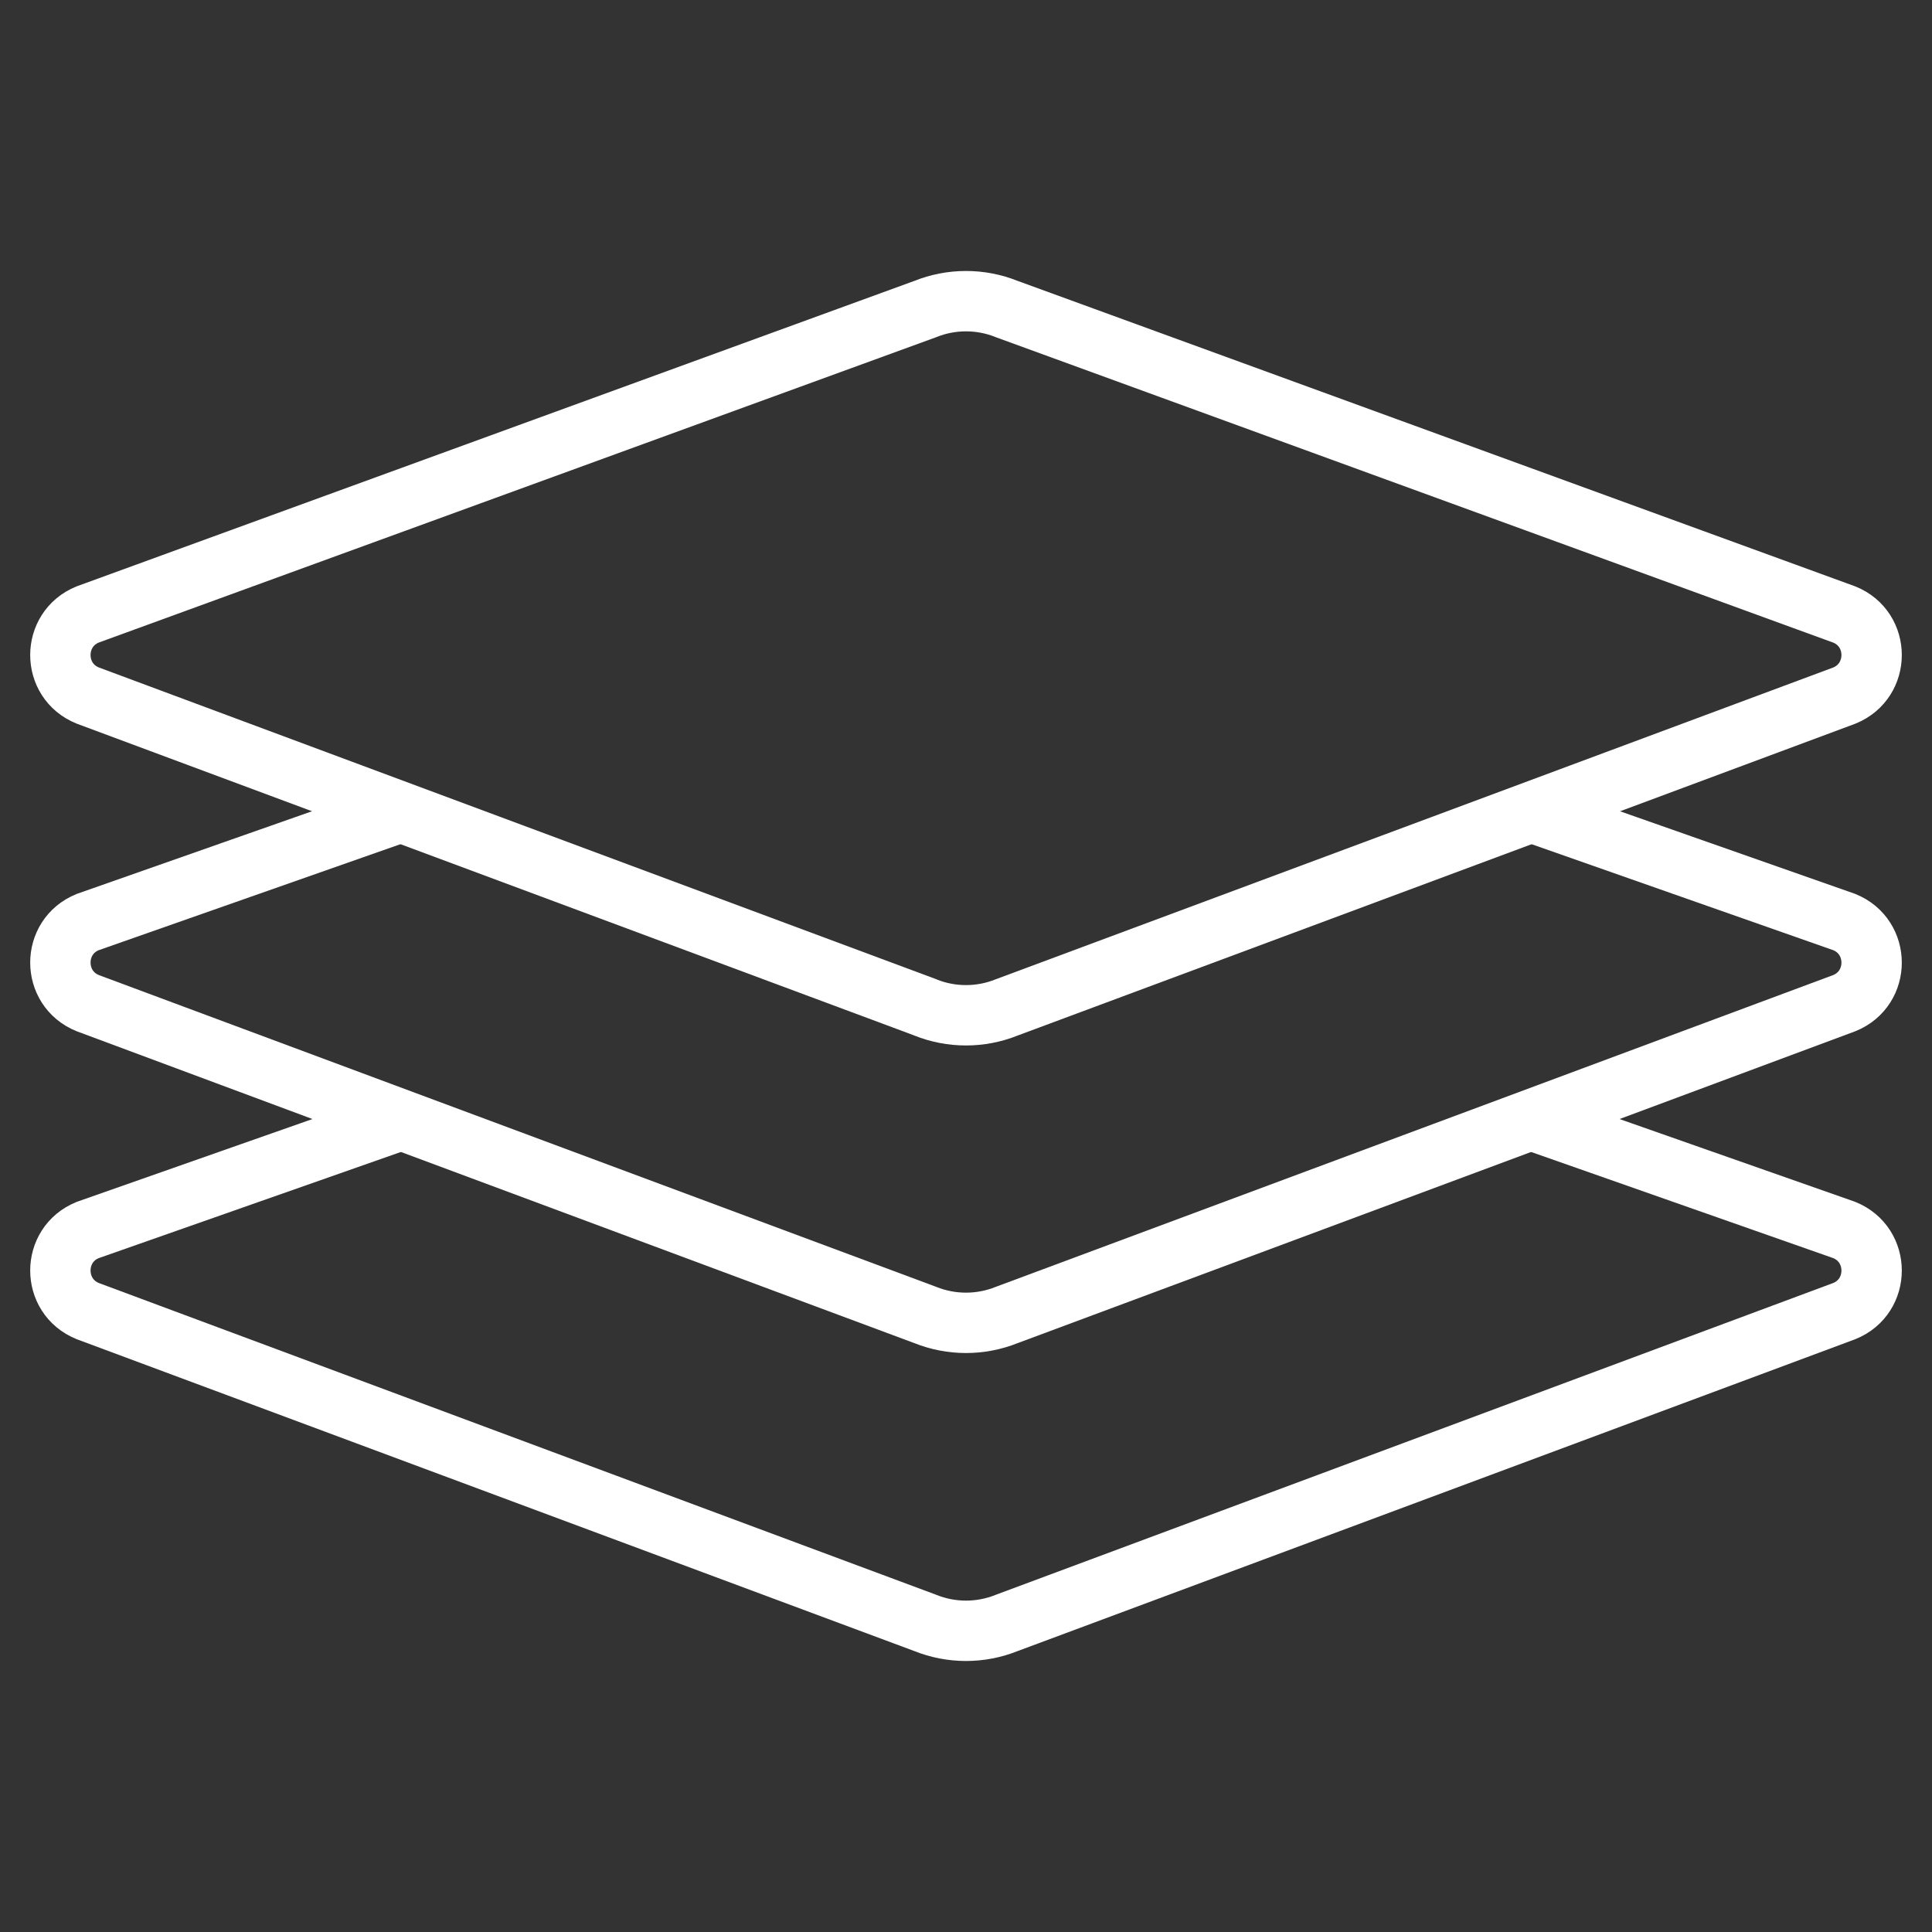
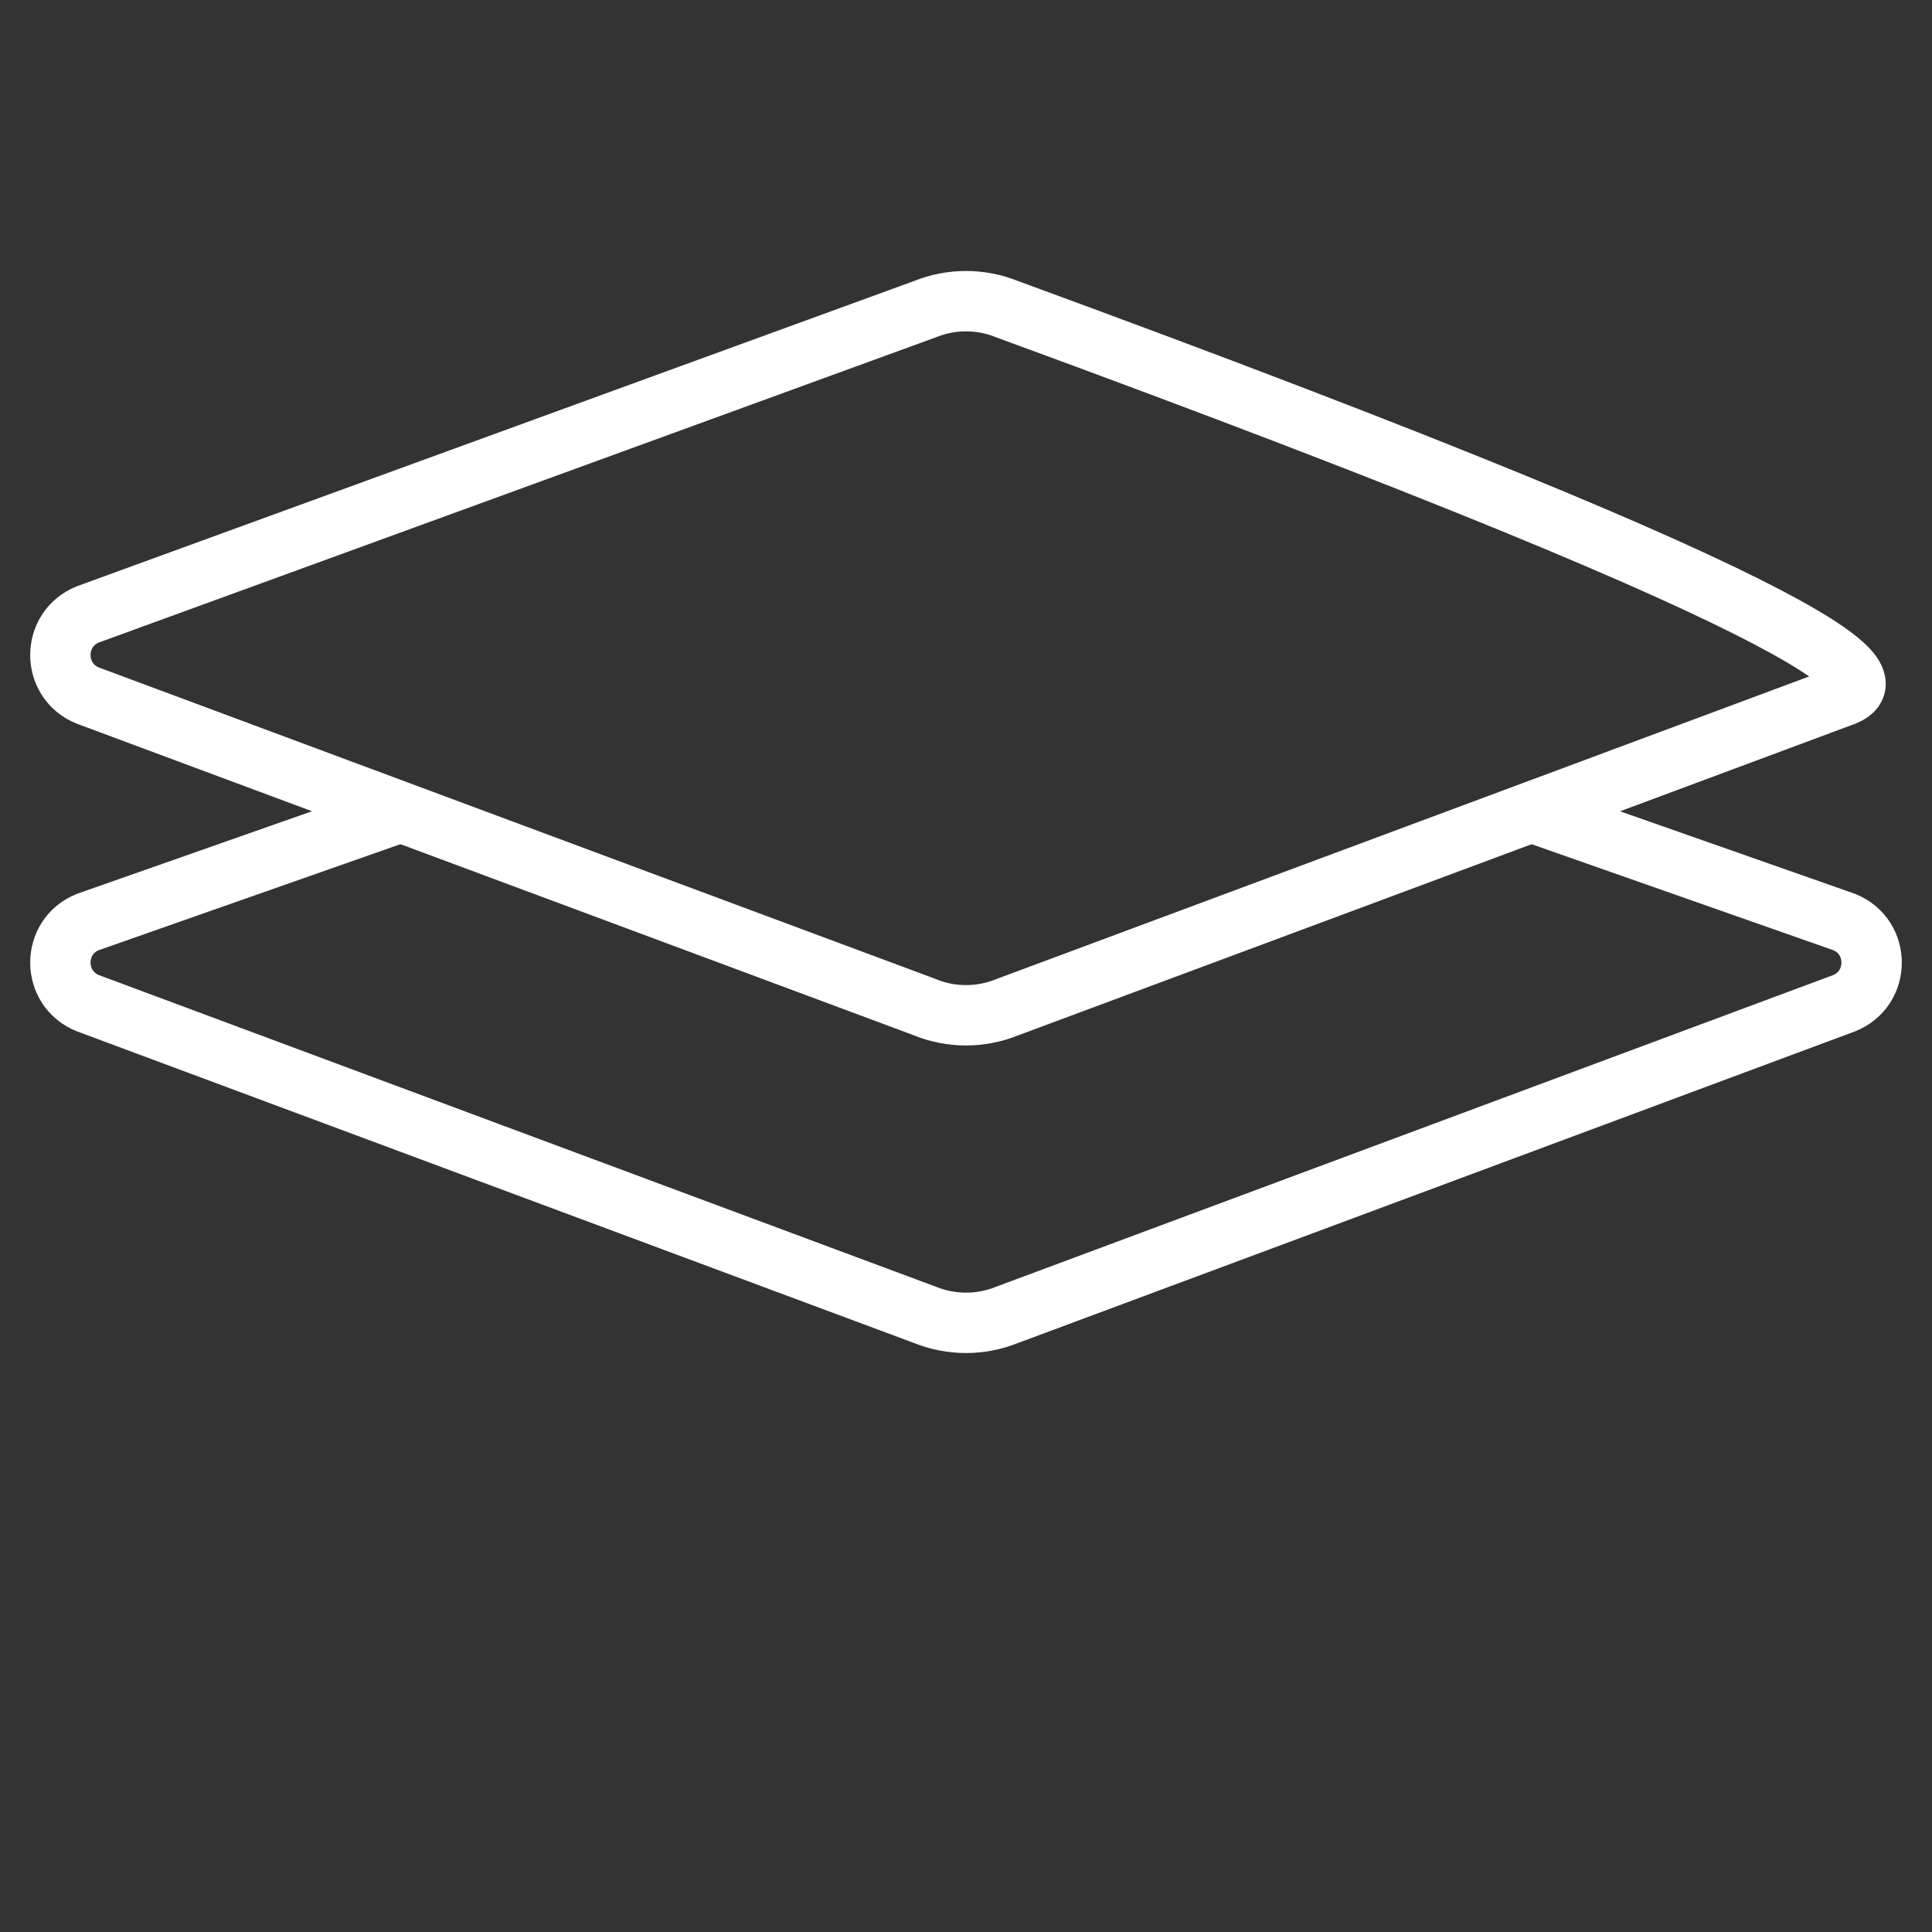
<svg xmlns="http://www.w3.org/2000/svg" width="64" height="64" viewBox="0 0 64 64" fill="none">
  <rect x="0" y="0" width="64" height="64" fill="#333333" stroke="none" />
-   <path d="M12.988 37.203L2.907 40.745C1.698 41.232 1.698 42.943 2.907 43.432L30.647 53.76C31.515 54.11 32.485 54.11 33.353 53.76L61.093 43.432C62.302 42.945 62.302 41.234 61.093 40.745L51.012 37.203" stroke="#FFFFFF" stroke-width="2" stroke-linecap="round" stroke-linejoin="round" />
-   <path d="M30.647 33.368L2.907 23.041C1.698 22.554 1.698 20.843 2.907 20.354L30.647 10.239C31.515 9.889 32.485 9.889 33.353 10.239L61.093 20.356C62.302 20.843 62.302 22.554 61.093 23.043L33.353 33.37C32.485 33.72 31.515 33.72 30.647 33.37V33.368Z" stroke="#FFFFFF" stroke-width="2" stroke-linecap="round" stroke-linejoin="round" />
+   <path d="M30.647 33.368L2.907 23.041C1.698 22.554 1.698 20.843 2.907 20.354L30.647 10.239C31.515 9.889 32.485 9.889 33.353 10.239C62.302 20.843 62.302 22.554 61.093 23.043L33.353 33.37C32.485 33.72 31.515 33.72 30.647 33.37V33.368Z" stroke="#FFFFFF" stroke-width="2" stroke-linecap="round" stroke-linejoin="round" />
  <path d="M12.988 27.002L2.907 30.544C1.698 31.031 1.698 32.742 2.907 33.231L30.647 43.559C31.515 43.908 32.485 43.908 33.353 43.559L61.093 33.231C62.302 32.744 62.302 31.033 61.093 30.544L51.012 27.002" stroke="#FFFFFF" stroke-width="2" stroke-linecap="round" stroke-linejoin="round" />
</svg>